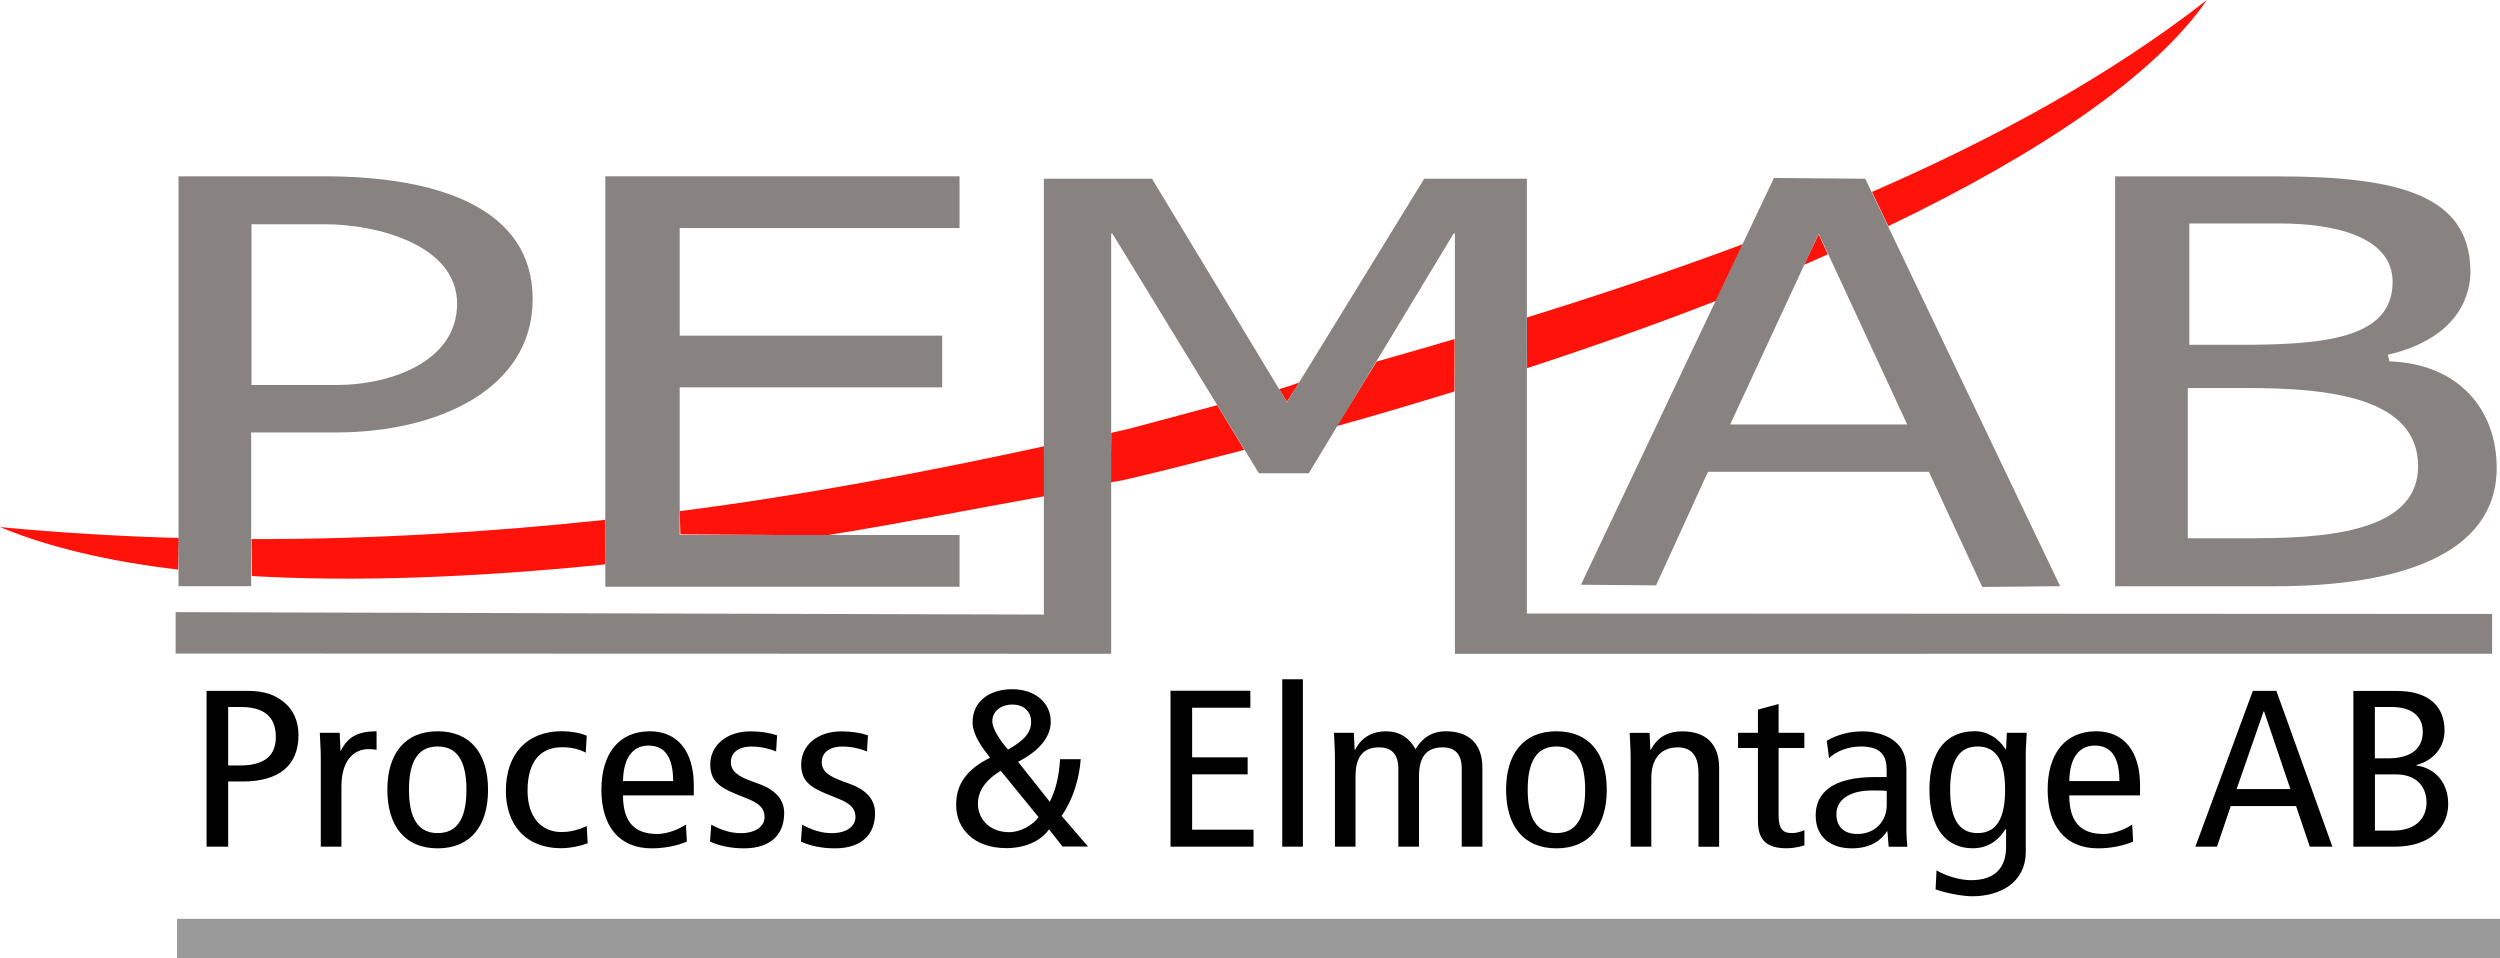
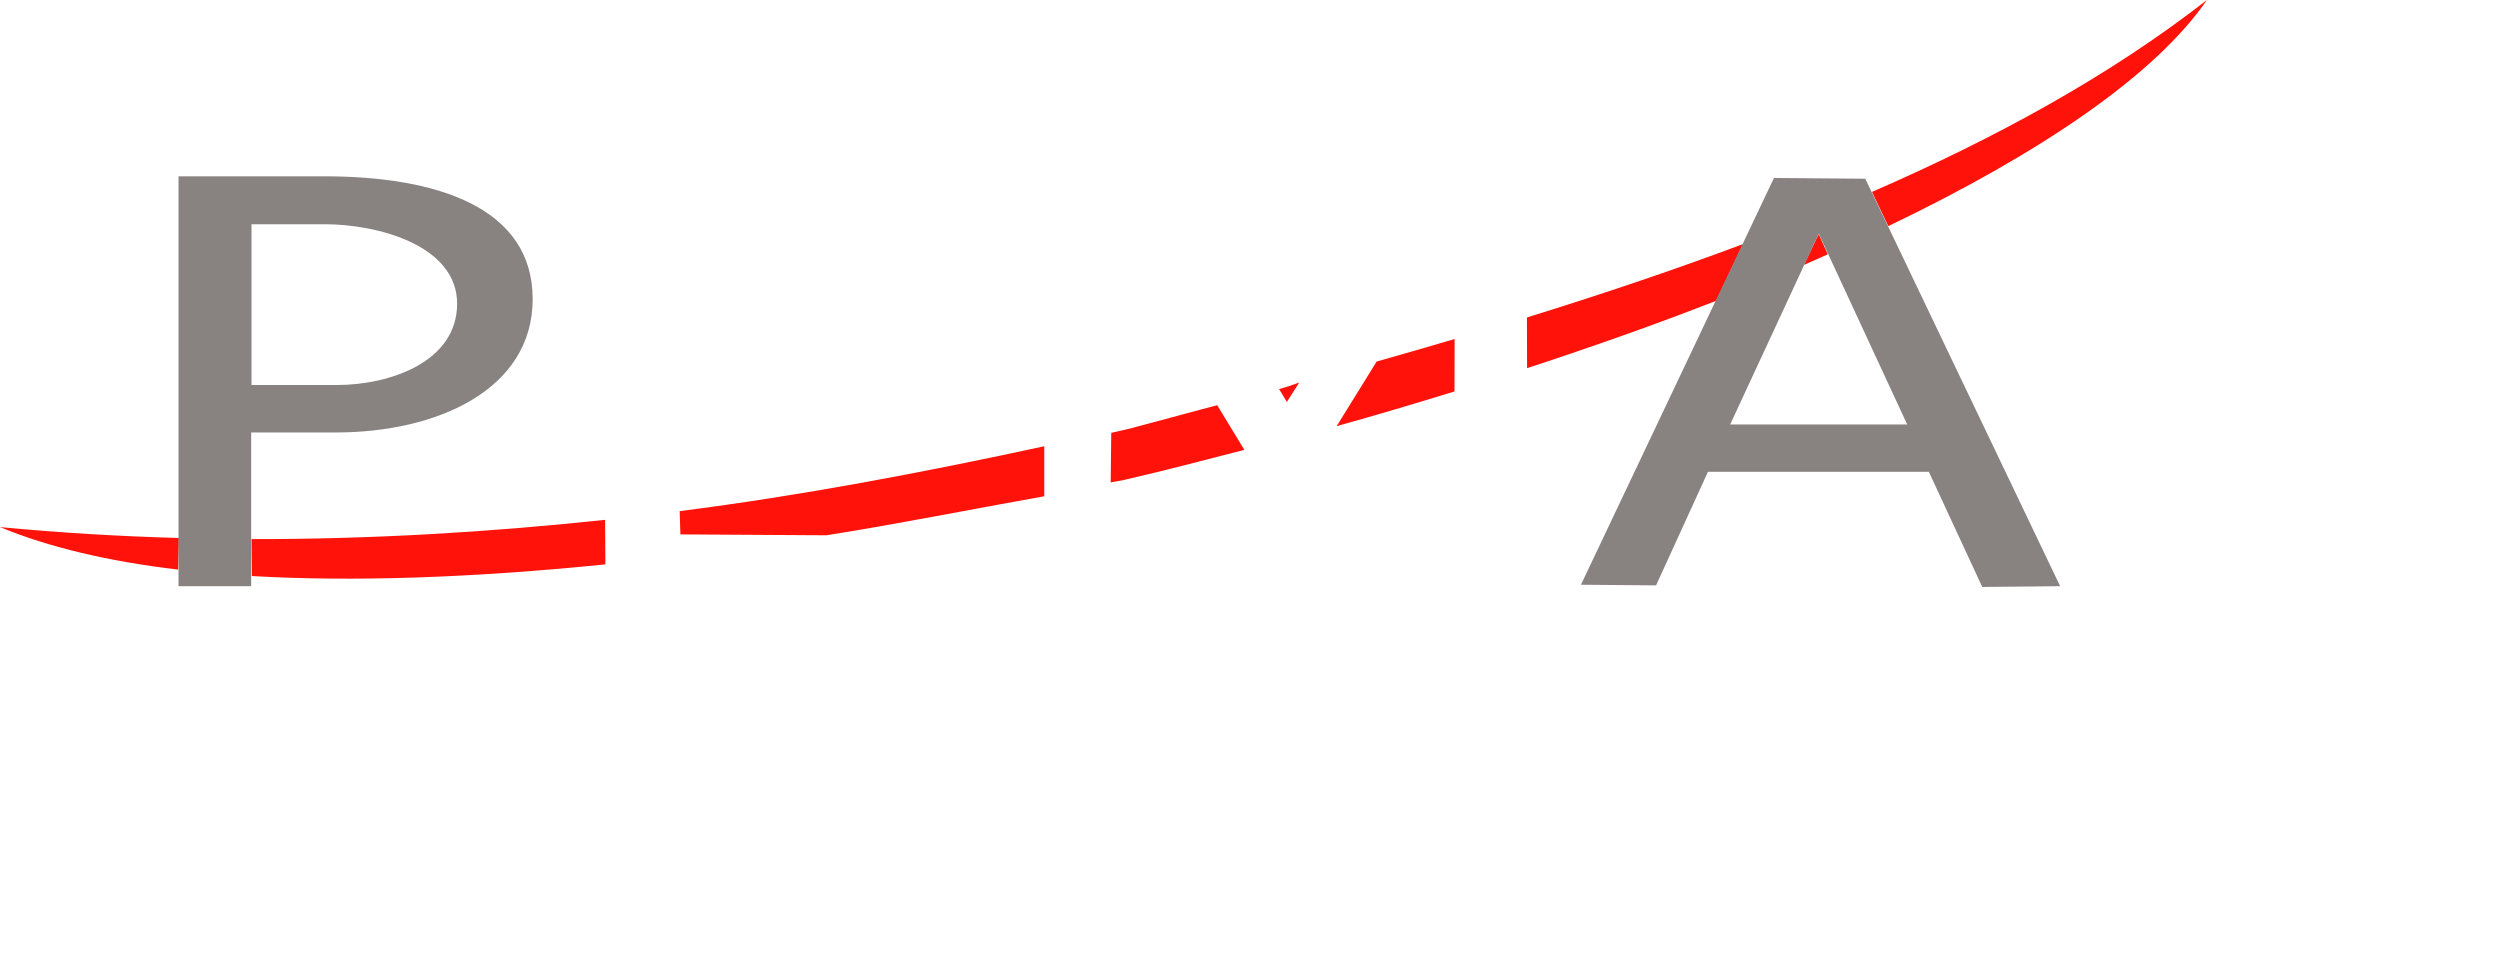
<svg xmlns="http://www.w3.org/2000/svg" id="Lager_1" data-name="Lager 1" viewBox="0 0 362 138.76">
  <defs>
    <style>
      .cls-1 {
        fill: #999;
      }

      .cls-1, .cls-2, .cls-3, .cls-4 {
        fill-rule: evenodd;
      }

      .cls-3 {
        fill: #fe120a;
      }

      .cls-4 {
        fill: #888281;
      }
    </style>
  </defs>
  <path class="cls-3" d="M87.63,75.27c-17.09,1.83-34.21,2.82-51.21,2.79l.05,5.35c14.61.85,31.87.27,51.19-1.69l-.04-6.45h0ZM193.56,61.7c5.84-1.62,11.44-3.29,17.05-5.02l.02-7.59c-3.77,1.11-7.53,2.2-11.29,3.26l-5.79,9.35h0ZM185.21,56.34c1-.28,1.69-.49,2.92-.95l-1.79,2.81-1.13-1.87h0ZM160.83,69.86c.76-.18,1.65-.25,2.42-.48,5.84-1.34,11.23-2.78,16.93-4.24l-3.93-6.47c-4.26,1.14-8.43,2.26-12.59,3.37-.91.22-1.83.43-2.75.64l-.08,7.18h0ZM151.2,64.62c-17.36,3.76-35.1,7.14-52.78,9.39l.1,3.37,21.15.13c10.08-1.59,20.56-3.69,31.54-5.65v-7.24h-.01ZM264.67,36.82l-3.46,1.54,2.13-4.46,1.33,2.93h0ZM273.43,32.74c22.22-10.65,38.71-21.94,46.13-32.74-13.99,10.91-30.44,19.93-48.5,27.79l2.37,4.96h0ZM252.37,35.35c-10.21,3.83-20.71,7.34-31.27,10.62l.02,7.34c9.54-3.13,18.78-6.39,27.39-9.76l3.87-8.19h0ZM25.92,77.9c-8.67-.24-17.32-.76-25.92-1.58,7.01,2.91,15.66,4.96,25.8,6.16l.11-4.58h0Z" />
-   <path class="cls-2" d="M29.91,122.6h3.13v-9.44h2.1c5.27,0,8.08-2.33,8.08-6.72,0-1.97-.71-3.56-1.96-4.65-1.32-1.13-2.88-1.75-5.37-1.75h-5.98v22.56h0ZM33.04,102.37h1.78c3.2,0,5.12,1.23,5.12,4.33,0,2.52-1.39,4.14-5.19,4.14h-1.71v-8.47h0ZM46.45,122.6h2.99v-8.73c0-3.59,1.64-5.4,3.95-5.4.39,0,.78.03,1.14.1v-2.68c-2.67,0-4.2.81-5.16,2.81h-.07l-.11-2.59h-2.88c.04,1.16.14,2.36.14,3.56v12.93h0ZM59.22,114.36c0-4.14,1.32-6.27,4.16-6.27s4.16,2.13,4.16,6.27-1.32,6.27-4.16,6.27-4.16-2.13-4.16-6.27h0ZM56.09,114.36c0,5.17,2.49,8.48,7.29,8.48s7.29-3.3,7.29-8.48-2.49-8.47-7.29-8.47-7.29,3.3-7.29,8.47h0ZM84.95,106.53c-.96-.42-2.35-.65-3.59-.65-5.05,0-8.11,3.3-8.11,8.63,0,4.66,2.63,8.31,8.04,8.31,1.32,0,2.92-.36,3.81-.72l-.14-2.49c-1.03.48-2.24.87-3.66.87-2.92,0-4.91-2.17-4.91-5.98,0-4.46,2.06-6.3,4.98-6.3,1.39,0,2.42.26,3.45.78l.14-2.46h0ZM100.46,115.17v-1.46c0-4.85-2.28-7.82-6.37-7.82-4.52,0-7.01,3.3-7.01,8.47s2.49,8.48,7.29,8.48c1.81,0,3.66-.36,5.09-.98l-.14-2.46c-1.03.68-2.67,1.36-4.16,1.36-3.31,0-4.95-1.78-4.95-5.59h10.25ZM90.21,113.1c.07-3.85,1.78-5.14,3.7-5.14,2.38,0,3.56,1.71,3.56,5.14h-7.26ZM102.81,121.86c1.32.61,3.02.98,4.91.98,4.16,0,5.83-2.27,5.83-5.11,0-2.04-1.39-3.39-3.59-4.2l-1.07-.39c-1.99-.71-3.06-1.46-3.06-2.78s1.03-2.26,2.99-2.26c1.35,0,2.63.32,3.56.71l.14-2.33c-1.03-.36-2.35-.58-3.84-.58-3.52,0-5.83,2.07-5.83,4.78,0,2.1.96,3.17,3.56,4.23l1.99.81c1.67.68,2.31,1.45,2.31,2.59,0,1.26-1.17,2.33-3.45,2.33-1.49,0-2.92-.48-4.27-1.23l-.18,2.46h0ZM115.97,121.86c1.32.61,3.02.98,4.91.98,4.16,0,5.83-2.27,5.83-5.11,0-2.04-1.39-3.39-3.59-4.2l-1.07-.39c-1.99-.71-3.06-1.46-3.06-2.78s1.03-2.26,2.99-2.26c1.35,0,2.63.32,3.56.71l.14-2.33c-1.03-.36-2.35-.58-3.84-.58-3.52,0-5.83,2.07-5.83,4.78,0,2.1.96,3.17,3.56,4.23l1.99.81c1.67.68,2.31,1.45,2.31,2.59,0,1.26-1.17,2.33-3.45,2.33-1.49,0-2.92-.48-4.27-1.23l-.18,2.46h0ZM150.38,118.33c-.78,1.1-2.6,2.17-4.23,2.17-2.81,0-4.55-1.84-4.55-4.14,0-2.07,1.46-3.65,3.31-4.75l5.48,6.72h0ZM157.56,122.6l-3.84-4.46c1.64-2.33,2.56-5.37,2.77-8.21h-2.99c-.14,2.33-.57,4.33-1.49,6.17l-4.59-5.79c3.38-1.75,4.73-3.81,4.73-5.82,0-2.68-2.21-4.69-5.59-4.69s-5.73,1.84-5.73,4.78c0,1.84,1.42,3.72,2.53,5.14-3.24,1.62-4.91,3.69-4.91,6.85,0,3.39,2.53,6.24,7.29,6.24,2.49,0,4.91-.91,6.16-2.72l1.96,2.49h3.7ZM149.31,104.47c0,1.55-.89,2.68-3.34,4.07-1-1.1-2.28-2.94-2.28-4.1,0-1.46,1.25-2.42,2.92-2.42,1.81,0,2.7,1.2,2.7,2.46h0ZM169.48,122.6h12.03v-2.46h-8.89v-8.02h8.04v-2.46h-8.04v-7.18h8.43v-2.46h-11.56v22.56h0ZM185.67,122.6h2.99v-24.24h-2.99v24.24h0ZM193.29,122.6h2.99v-10.18c0-2.97,1.21-4.2,3.42-4.2,1.78,0,2.78.97,2.78,3.07v11.31h2.99v-10.18c0-2.97,1.21-4.2,3.42-4.2,1.78,0,2.77.97,2.77,3.07v11.31h2.99v-11.44c0-3.62-2.13-5.27-5.27-5.27-2.06,0-3.45.97-4.41,2.59-.92-1.68-2.35-2.59-4.27-2.59s-3.52.81-4.48,2.68h-.07l-.11-2.46h-2.88c.04,1.16.14,2.36.14,3.56v12.93h0ZM221.21,114.36c0-4.14,1.32-6.27,4.16-6.27s4.16,2.13,4.16,6.27-1.32,6.27-4.16,6.27-4.16-2.13-4.16-6.27h0ZM218.08,114.36c0,5.17,2.49,8.48,7.29,8.48s7.29-3.3,7.29-8.48-2.49-8.47-7.29-8.47-7.29,3.3-7.29,8.47h0ZM236.12,122.6h2.99v-9.92c0-2.97,1.5-4.46,3.84-4.46,1.92,0,2.99,1.13,2.99,3.75v10.64h2.99v-11.44c0-3.62-2.13-5.27-5.3-5.27-2.1,0-3.63.81-4.59,2.68h-.07l-.11-2.46h-2.88c.04,1.16.14,2.36.14,3.56v12.93h0ZM261.28,120.21c-.57.23-1.1.42-1.85.42-1.35,0-1.89-.71-1.89-2.59v-9.73h3.73v-2.2h-3.73v-4.17l-2.99.81v3.36h-2.88v2.2h2.88v10.6c0,2.91,1.46,3.92,4.2,3.92.82,0,1.82-.19,2.53-.43v-2.2h0ZM264.83,109.8c1.03-1.03,2.81-1.71,4.66-1.71,1.24,0,2.42.29,3.02,1.04.57.71.68,1.42.68,2.65v.74h-1.74c-6.22,0-8.54,2.36-8.54,5.56s2.24,4.76,5.23,4.76c2.77,0,4.27-1.2,5.09-2.46h.07l.18,2.23h2.71c-.07-.58-.14-1.55-.14-2.52v-8.6c0-2.33-.78-3.33-1.57-4.04-.57-.52-2.17-1.55-4.84-1.55-1.78,0-3.63.48-5.12,1.36l.32,2.55h0ZM273.2,116.59c0,2.26-1.64,4.17-4.23,4.17-2.06,0-3.06-1.13-3.06-2.88,0-1.91,1.67-3.42,5.19-3.42.82,0,1.56,0,2.1.06v2.07h0ZM282.38,114.36c0-4.14,1.24-6.27,3.98-6.27s3.98,2.13,3.98,6.27-1.24,6.27-3.98,6.27-3.98-2.13-3.98-6.27h0ZM293.33,109.12c0-1,.11-2.04.14-3.01h-2.88l-.11,2.39h-.07c-1-1.59-2.63-2.62-4.45-2.62-4.06,0-6.58,2.78-6.58,8.47s2.53,8.48,6.26,8.48c1.99,0,3.59-.91,4.77-2.79h.07v2.59c0,2.84-1.42,4.82-5.09,4.82-1.64,0-3.7-.65-4.98-1.42l-.14,2.75c1.32.48,3.77,1,5.3,1,3.98,0,7.76-1.91,7.76-6.47v-14.19h0ZM309.88,115.17v-1.46c0-4.85-2.28-7.82-6.37-7.82-4.52,0-7.01,3.3-7.01,8.47s2.49,8.48,7.29,8.48c1.81,0,3.66-.36,5.09-.98l-.14-2.46c-1.03.68-2.67,1.36-4.16,1.36-3.31,0-4.95-1.78-4.95-5.59h10.25ZM299.63,113.1c.07-3.85,1.78-5.14,3.7-5.14,2.38,0,3.56,1.71,3.56,5.14h-7.26ZM326.21,100.04l-8.32,22.56h3.13l1.99-5.88h9.46l1.99,5.88h3.27l-8.11-22.56h-3.42ZM323.86,114.26l3.91-11.25h.07l3.81,11.25h-7.79ZM340.76,122.6h5.98c5.41,0,7.76-3.04,7.76-6.17s-1.92-5.24-4.62-5.59v-.06c2.49-.65,4.09-2.55,4.09-5.01,0-3.33-2.1-5.72-6.9-5.72h-6.3v22.56h0ZM343.89,102.37h2.38c3.27,0,4.55,1.62,4.55,3.56,0,2.42-1.6,3.88-5.09,3.88h-1.85v-7.44h0ZM343.89,112.13h3.02c3.02,0,4.45,1.78,4.45,4.1,0,2.13-1.46,4.04-4.8,4.04h-2.67v-8.15h0Z" />
-   <polygon class="cls-1" points="25.64 133.05 362 133.05 362 138.76 25.64 138.76 25.64 133.05 25.64 133.05" />
-   <polygon class="cls-4" points="25.43 94.63 160.9 94.67 160.9 33.83 161.08 33.83 182.29 68.53 189.51 68.53 210.48 33.83 210.67 33.83 210.67 94.67 360.86 94.66 360.86 88.9 221.09 88.84 221.09 25.88 206.22 25.88 186.36 58.23 166.81 25.88 151.15 25.88 151.15 88.99 25.43 88.64 25.43 94.63 25.43 94.63" />
-   <polygon class="cls-4" points="87.65 84.96 138.94 84.96 138.94 77.47 98.42 77.47 98.42 56.09 136.43 56.09 136.43 48.6 98.42 48.6 98.42 33.02 138.94 33.02 138.94 25.53 87.65 25.53 87.65 84.96 87.65 84.96" />
  <path class="cls-4" d="M46.94,25.53h-21.09v59.35h10.52v-22.26h12.3c14.52,0,28.46-6.14,28.46-19.32s-13.71-17.77-30.19-17.77ZM48.75,55.75h-12.33v-23.28h10.59c7.72,0,19.18,3.07,19.18,11.5s-9.72,11.78-17.44,11.78Z" />
-   <path class="cls-4" d="M345.98,52.32l-.22-.95c10.82-2.54,12.03-9.31,11.96-12.32-.25-10.62-9.96-13.51-27.97-13.51h-23.48v59.35h23.1c17.64,0,32.15-4.4,32.15-17.16,0-8.33-5.41-15.06-15.53-15.4ZM317.01,32.36h13.21c7.3,0,16.23,1.71,16.23,8.46,0,8.38-10.31,9.11-22.52,9.11h-6.92v-17.57ZM326.96,77.94h-10.17v-21.75h8.81c11.66,0,24.54,1.38,24.54,11.33,0,8.66-10.98,10.41-23.18,10.41Z" />
  <path class="cls-4" d="M270.11,25.88l-13.24-.11-27.95,58.9,10.88.09,7.51-16.44h31.99l7.73,16.67,11.28-.11-28.21-58.99ZM250.53,61.46l12.82-27.63,12.81,27.63h-25.63Z" />
</svg>